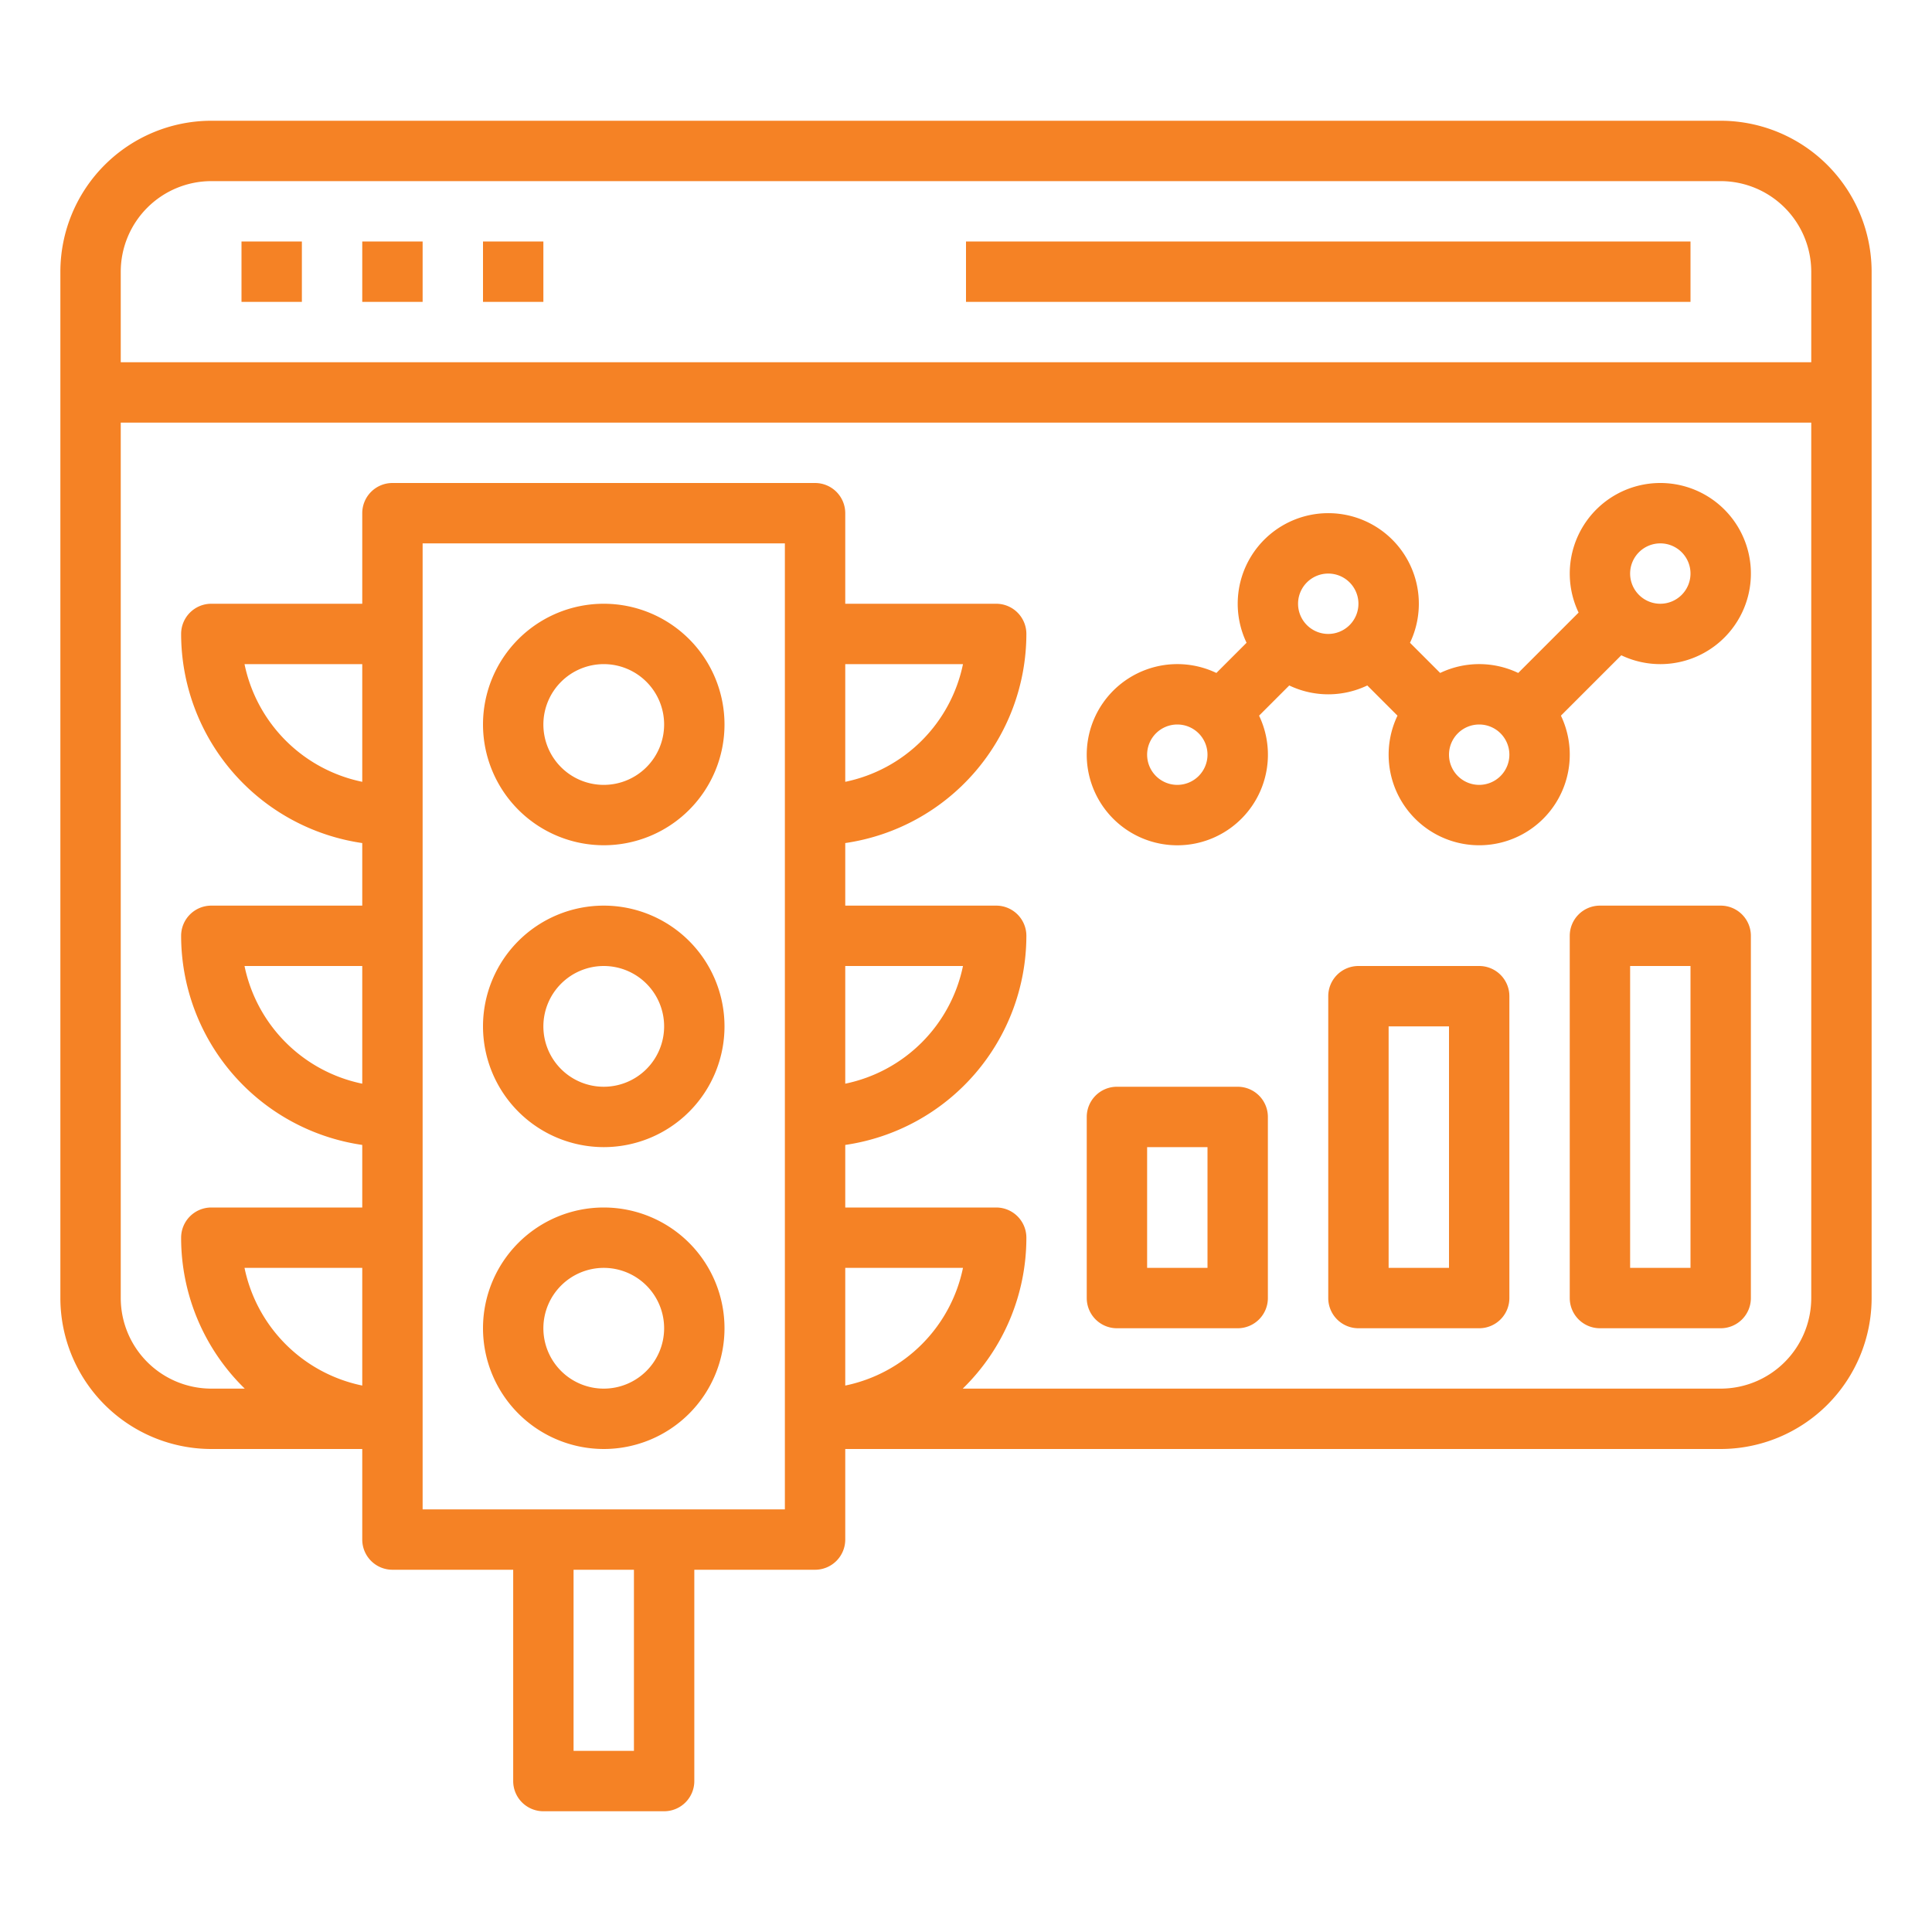
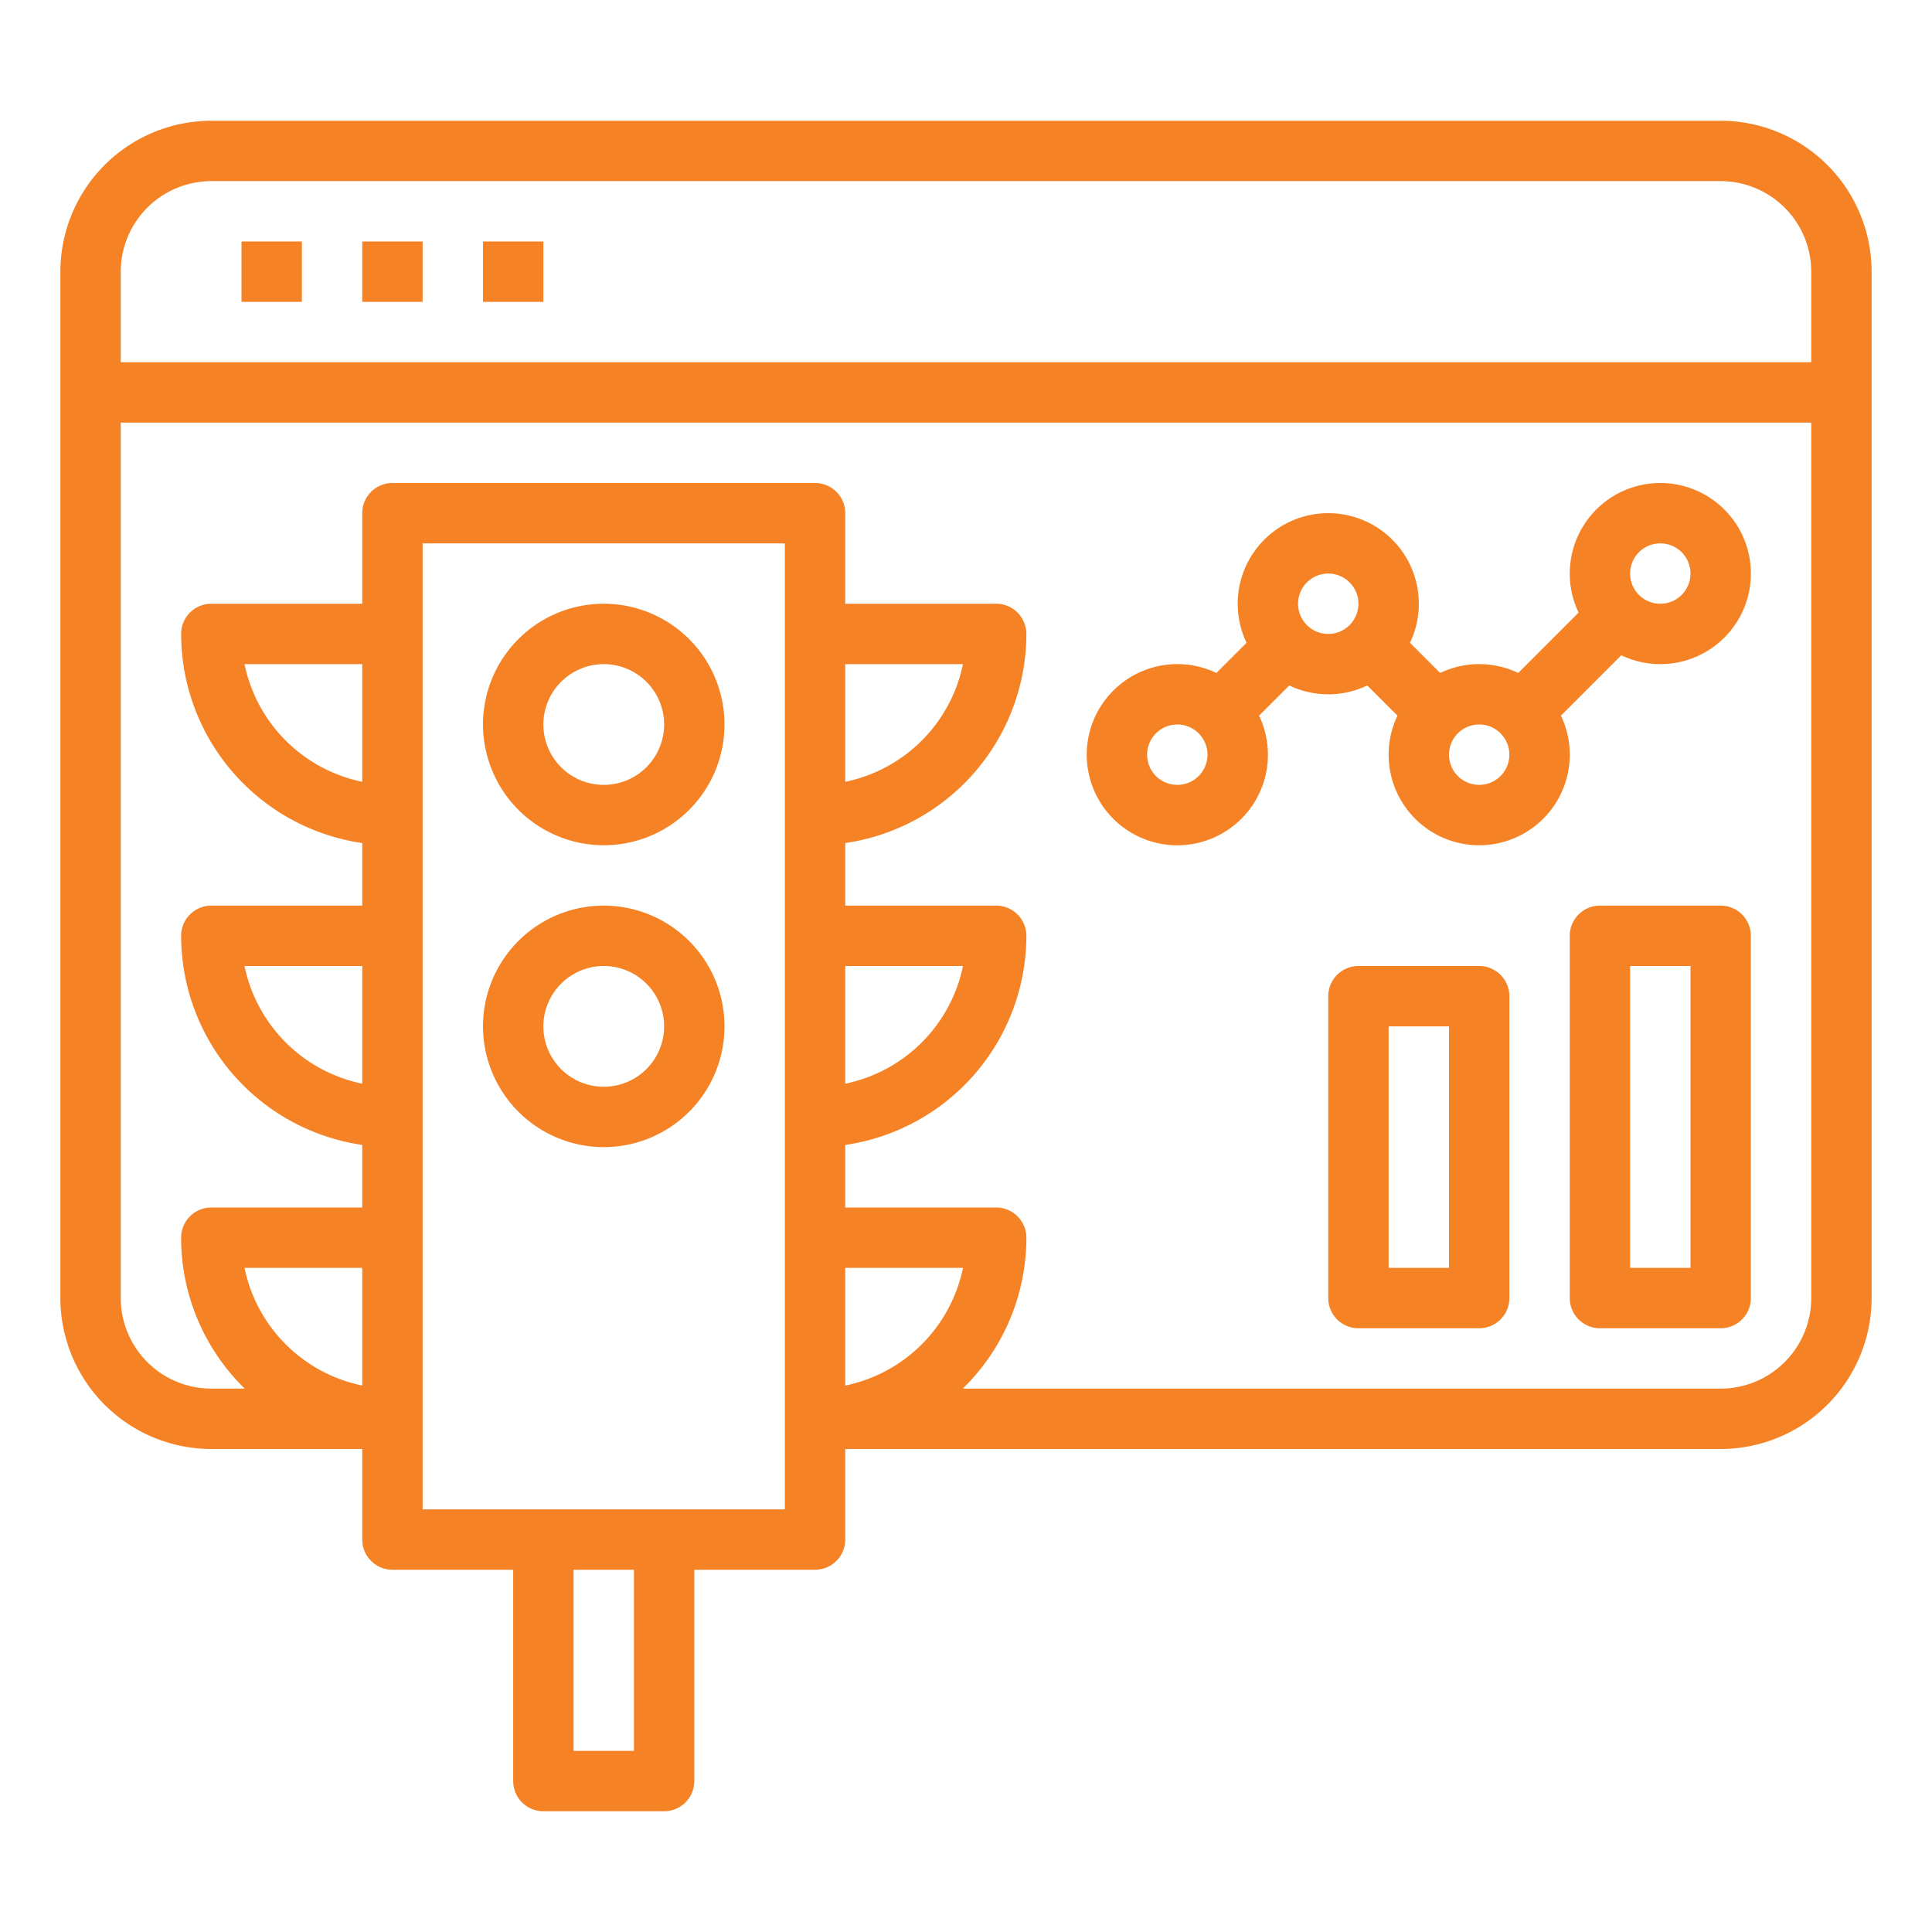
<svg xmlns="http://www.w3.org/2000/svg" version="1.1" width="512" height="512" x="0" y="0" viewBox="0 0 512 512" style="enable-background:new 0 0 512 512" xml:space="preserve" class="">
  <g>
    <g id="Outline">
      <g id="Traffic-monitoring">
        <path d="m456 32h-400a40.045 40.045 0 0 0 -40 40v272a40.045 40.045 0 0 0 40 40h40v24a8 8 0 0 0 8 8h32v56a8 8 0 0 0 8 8h32a8 8 0 0 0 8-8v-56h32a8 8 0 0 0 8-8v-24h232a40.045 40.045 0 0 0 40-40v-272a40.045 40.045 0 0 0 -40-40zm-400 16h400a24.028 24.028 0 0 1 24 24v24h-448v-24a24.028 24.028 0 0 1 24-24zm8.8 288h31.2v31.187a40.118 40.118 0 0 1 -31.2-31.187zm31.2-48.813a40.118 40.118 0 0 1 -31.2-31.187h31.2zm0-80a40.118 40.118 0 0 1 -31.2-31.187h31.2zm72 256.813h-16v-48h16zm40-64h-96v-256h96zm16-224h31.2a40.118 40.118 0 0 1 -31.2 31.187zm0 80h31.2a40.118 40.118 0 0 1 -31.2 31.187zm0 80h31.2a40.118 40.118 0 0 1 -31.2 31.187zm232 32h-200.862a55.82 55.82 0 0 0 16.862-40 8 8 0 0 0 -8-8h-40v-16.581a56.078 56.078 0 0 0 48-55.419 8 8 0 0 0 -8-8h-40v-16.581a56.078 56.078 0 0 0 48-55.419 8 8 0 0 0 -8-8h-40v-24a8 8 0 0 0 -8-8h-112a8 8 0 0 0 -8 8v24h-40a8 8 0 0 0 -8 8 56.078 56.078 0 0 0 48 55.419v16.581h-40a8 8 0 0 0 -8 8 56.078 56.078 0 0 0 48 55.419v16.581h-40a8 8 0 0 0 -8 8 55.82 55.82 0 0 0 16.862 40h-8.862a24.028 24.028 0 0 1 -24-24v-232h448v232a24.028 24.028 0 0 1 -24 24z" fill="#f58225" data-original="#000000" style="" class="" />
        <path d="m64 64h16v16h-16z" fill="#f58225" data-original="#000000" style="" class="" />
        <path d="m96 64h16v16h-16z" fill="#f58225" data-original="#000000" style="" class="" />
        <path d="m128 64h16v16h-16z" fill="#f58225" data-original="#000000" style="" class="" />
-         <path d="m256 64h192v16h-192z" fill="#f58225" data-original="#000000" style="" class="" />
        <path d="m160 224a32 32 0 1 0 -32-32 32.036 32.036 0 0 0 32 32zm0-48a16 16 0 1 1 -16 16 16.019 16.019 0 0 1 16-16z" fill="#f58225" data-original="#000000" style="" class="" />
        <path d="m160 304a32 32 0 1 0 -32-32 32.036 32.036 0 0 0 32 32zm0-48a16 16 0 1 1 -16 16 16.019 16.019 0 0 1 16-16z" fill="#f58225" data-original="#000000" style="" class="" />
-         <path d="m160 384a32 32 0 1 0 -32-32 32.036 32.036 0 0 0 32 32zm0-48a16 16 0 1 1 -16 16 16.019 16.019 0 0 1 16-16z" fill="#f58225" data-original="#000000" style="" class="" />
        <path d="m440 128a24 24 0 0 0 -21.655 34.341l-16 16a23.973 23.973 0 0 0 -20.682 0l-8-8a24 24 0 1 0 -43.31 0l-8 8a24.008 24.008 0 1 0 11.314 11.314l8-8a23.973 23.973 0 0 0 20.682 0l8 8a24 24 0 1 0 43.31 0l16-16a24 24 0 1 0 10.341-45.655zm-128 80a8 8 0 1 1 8-8 8.009 8.009 0 0 1 -8 8zm40-40a8 8 0 1 1 8-8 8.009 8.009 0 0 1 -8 8zm40 40a8 8 0 1 1 8-8 8.009 8.009 0 0 1 -8 8zm48-48a8 8 0 1 1 8-8 8.009 8.009 0 0 1 -8 8z" fill="#f58225" data-original="#000000" style="" class="" />
-         <path d="m328 288h-32a8 8 0 0 0 -8 8v48a8 8 0 0 0 8 8h32a8 8 0 0 0 8-8v-48a8 8 0 0 0 -8-8zm-8 48h-16v-32h16z" fill="#f58225" data-original="#000000" style="" class="" />
        <path d="m392 256h-32a8 8 0 0 0 -8 8v80a8 8 0 0 0 8 8h32a8 8 0 0 0 8-8v-80a8 8 0 0 0 -8-8zm-8 80h-16v-64h16z" fill="#f58225" data-original="#000000" style="" class="" />
        <path d="m456 240h-32a8 8 0 0 0 -8 8v96a8 8 0 0 0 8 8h32a8 8 0 0 0 8-8v-96a8 8 0 0 0 -8-8zm-8 96h-16v-80h16z" fill="#f58225" data-original="#000000" style="" class="" />
      </g>
    </g>
  </g>
</svg>